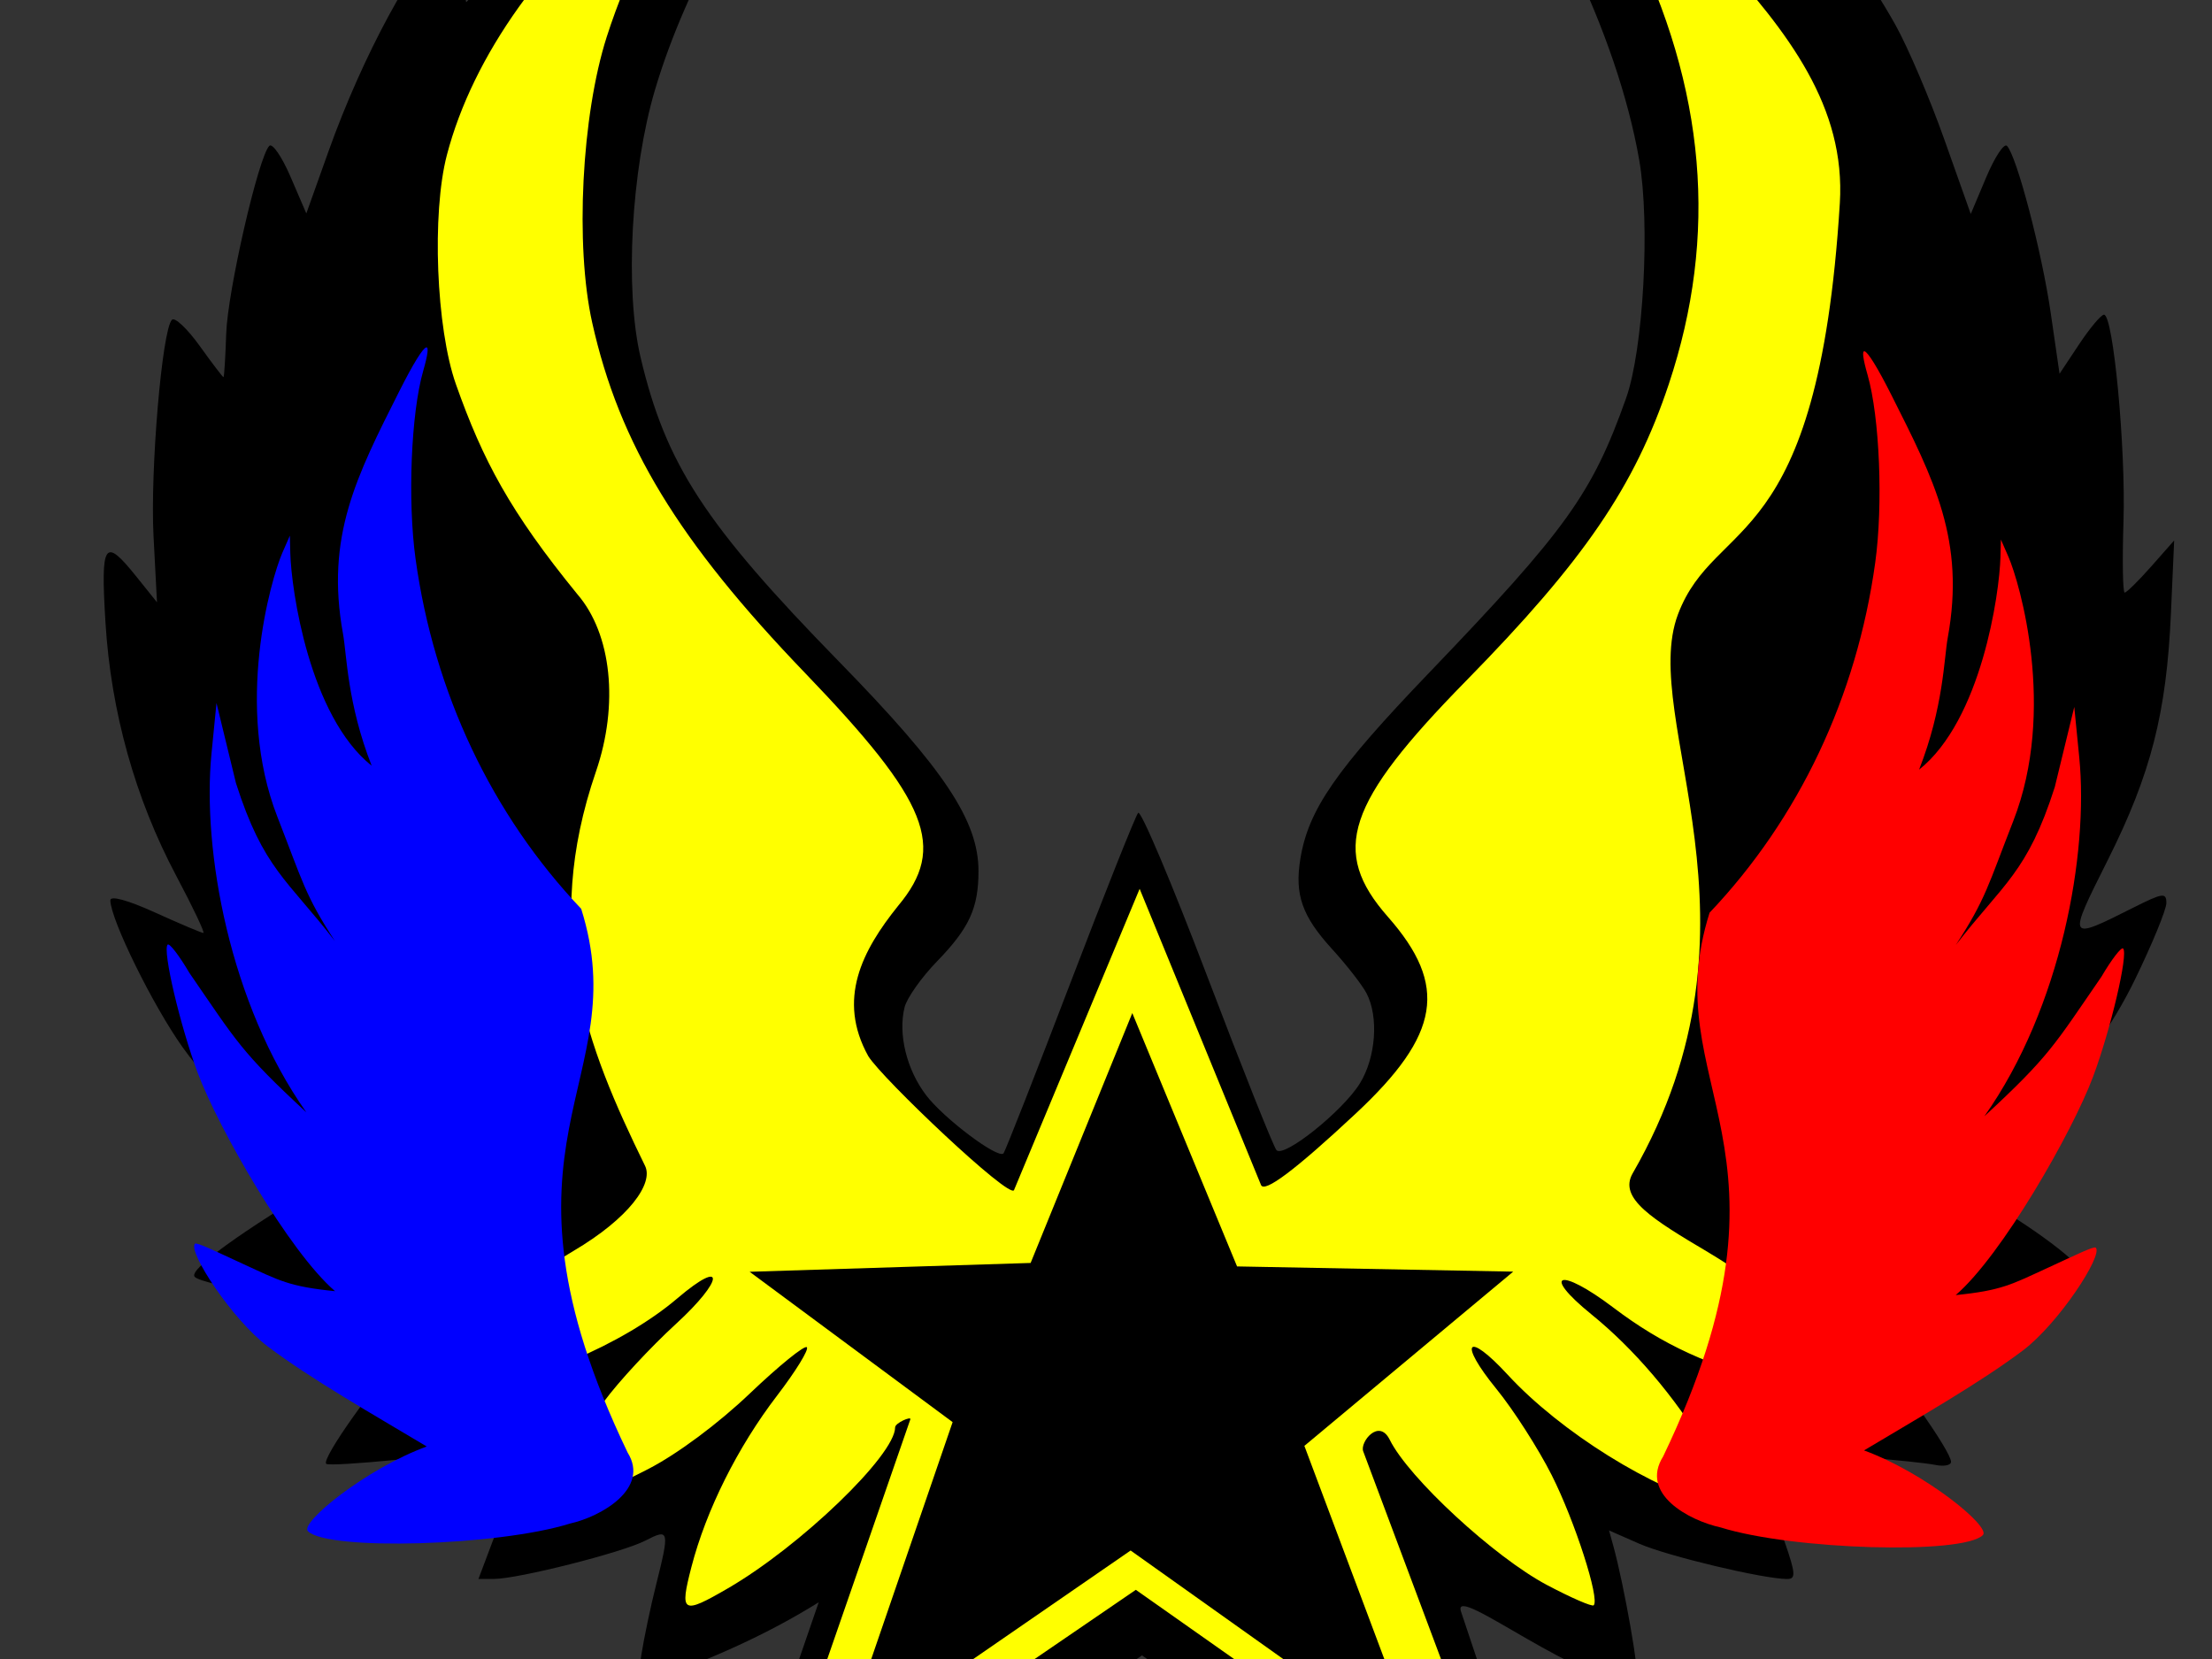
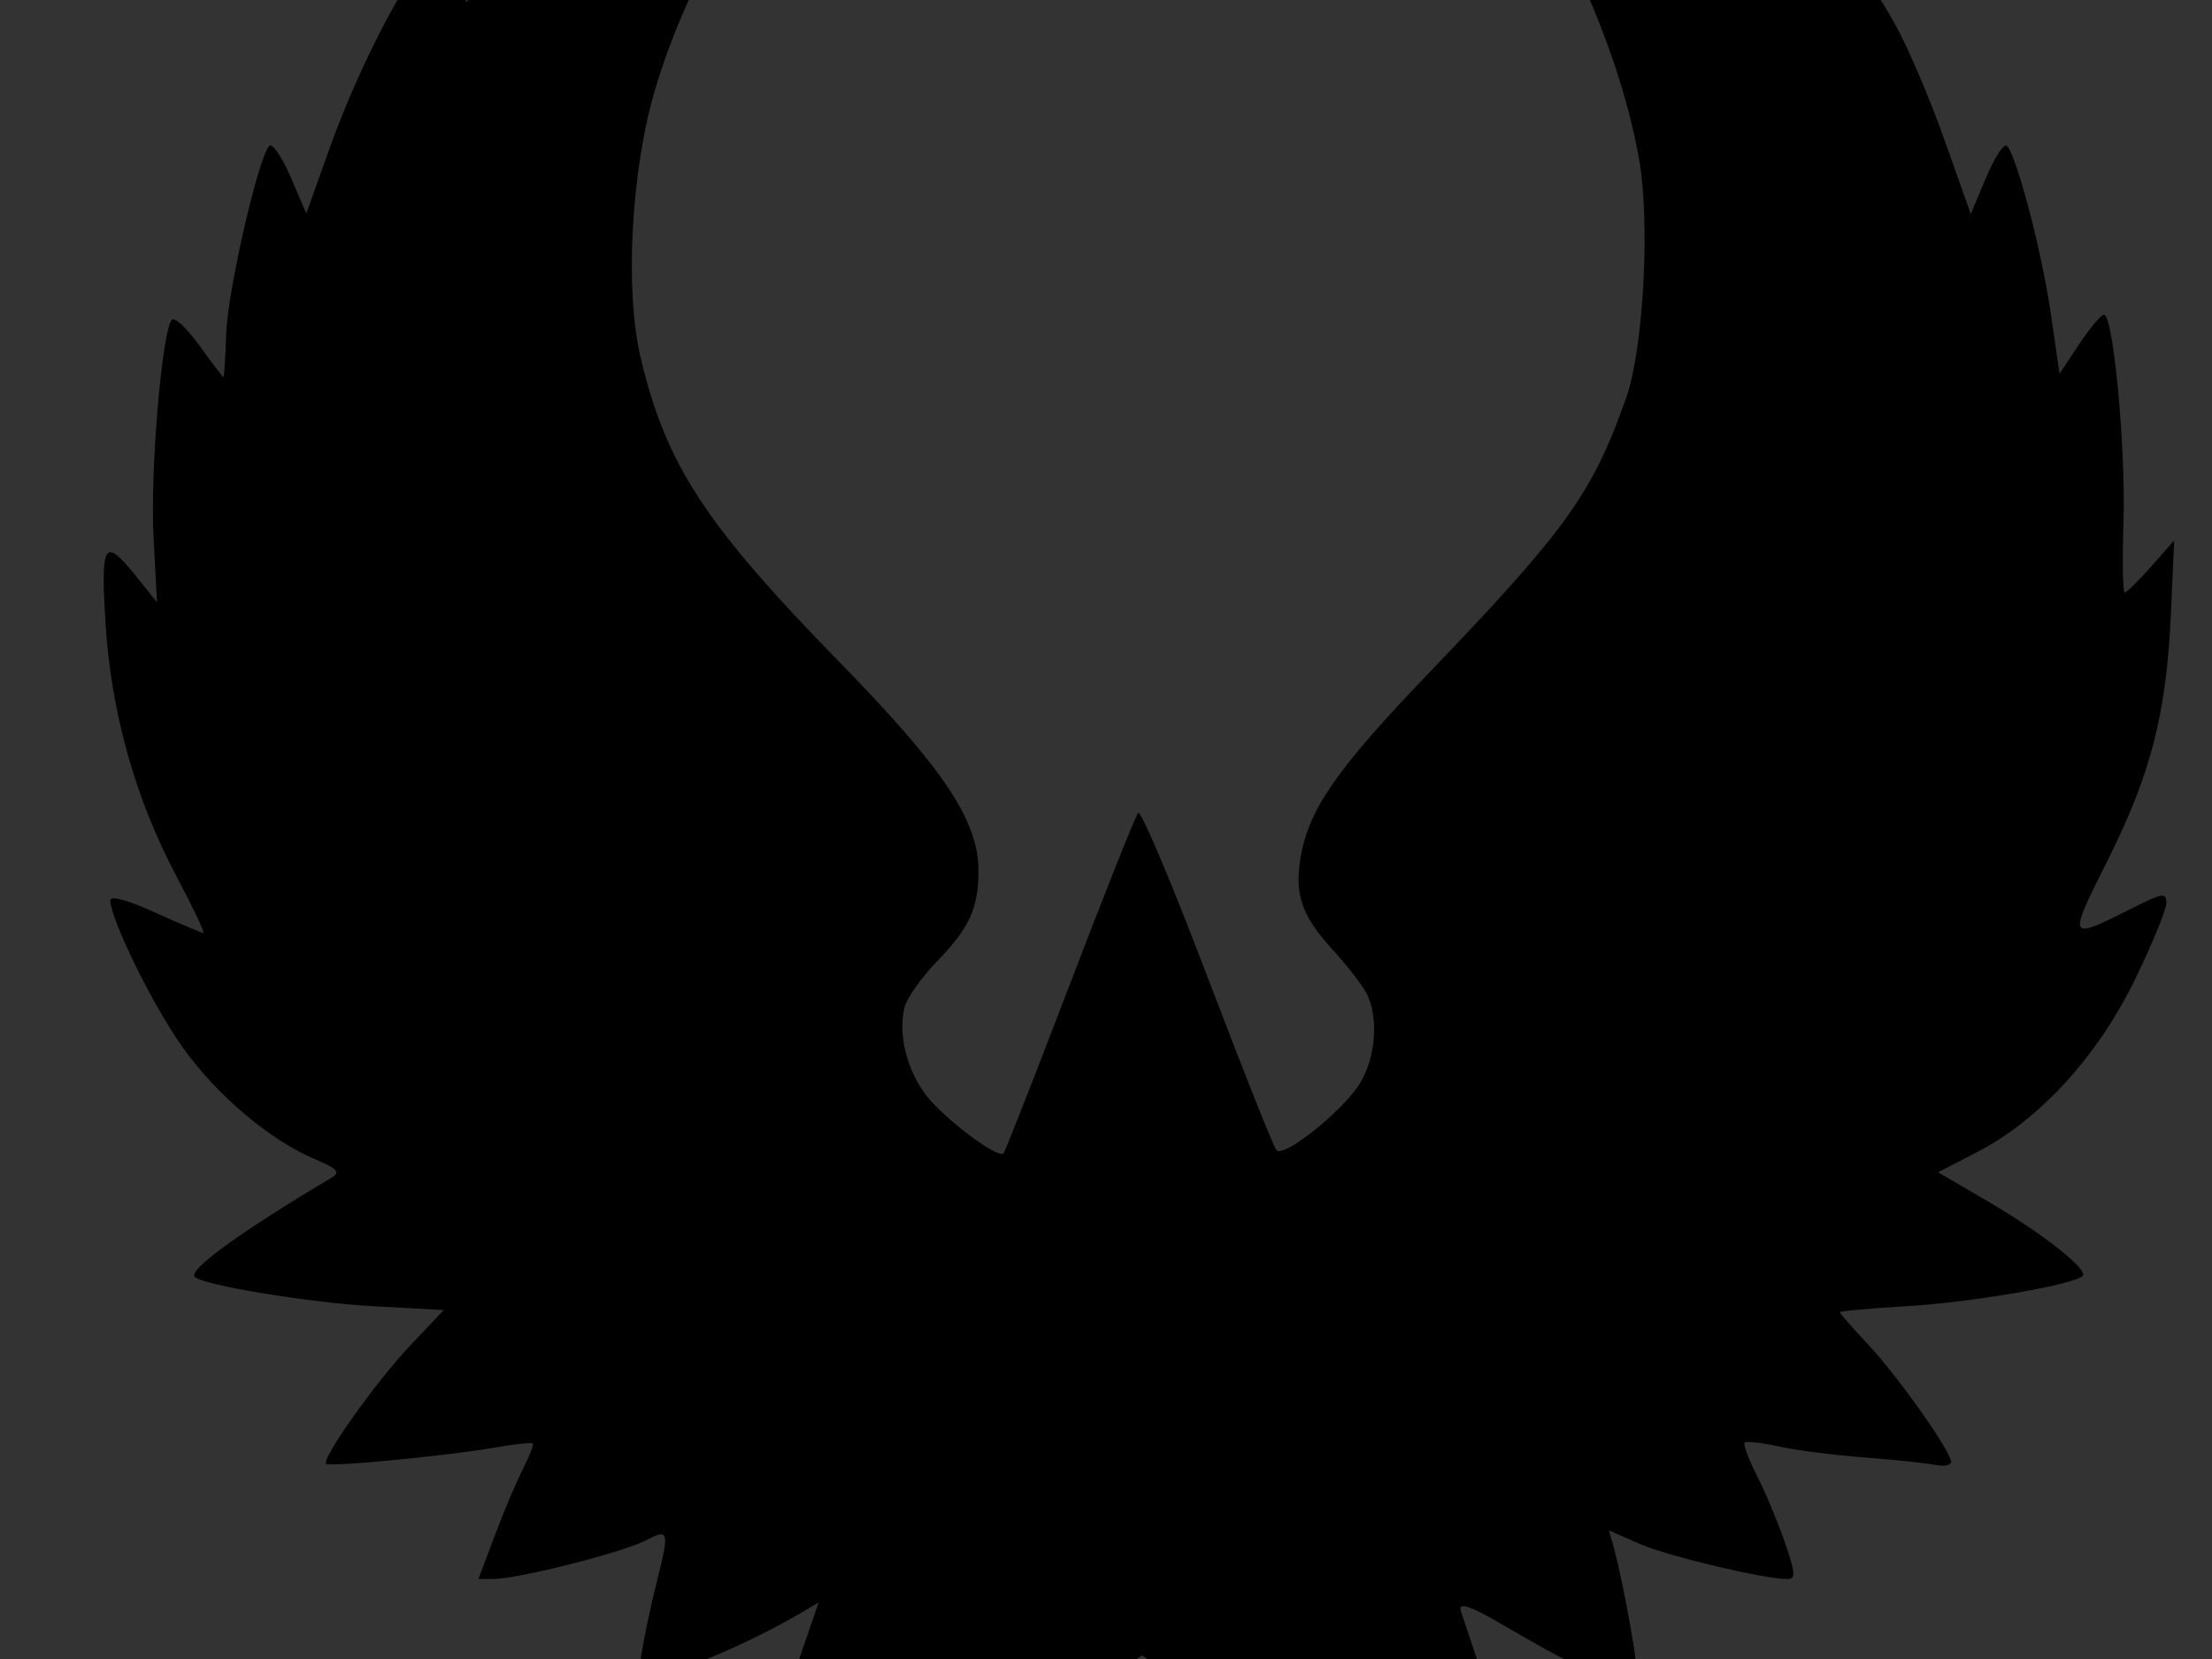
<svg xmlns="http://www.w3.org/2000/svg" width="640" height="480">
  <rect width="100%" height="100%" fill="#333333" stroke="none" />
  <title>Heliconia Winged Star</title>
  <g>
    <title>Layer 1</title>
    <path d="m201.545,566.216l35.334,-102.623c-15.004,9.344 -31.238,16.531 -47.946,22.378c-4.595,1.39 -4.692,1.177 -3.347,-7.312c0.762,-4.81 2.666,-13.85 4.231,-20.089c3.973,-15.846 3.837,-16.406 -3.109,-12.814c-6.633,3.43 -36.769,11.058 -43.774,11.08l-4.505,0.014l4.814,-12.791c2.648,-7.035 6.325,-15.711 8.171,-19.281c1.846,-3.569 3.063,-6.778 2.705,-7.13c-0.358,-0.352 -5.173,0.159 -10.7,1.136c-13.465,2.38 -48.033,5.721 -49.044,4.741c-1.464,-1.419 14.363,-23.713 24.275,-34.193l9.73,-10.289l-20.619,-1.132c-18.205,-1 -49.019,-6.073 -51.409,-8.463c-2.005,-2.005 13.018,-12.893 39.834,-28.869c2.349,-1.399 1.259,-2.534 -4.934,-5.139c-13.109,-5.512 -28.422,-18.429 -38.363,-32.359c-8.609,-12.065 -20.836,-36.892 -20.965,-42.572c-0.033,-1.467 4.957,-0.113 12.966,3.518c7.161,3.247 13.438,5.903 13.949,5.903c0.511,0 -3.033,-7.461 -7.874,-16.581c-11.851,-22.325 -18.87,-47.462 -20.447,-73.227c-1.425,-23.296 -0.357,-24.885 8.938,-13.299l5.966,7.436l-1.001,-19.13c-0.994,-19.005 2.46,-59.655 5.321,-62.607c0.822,-0.849 4.429,2.543 8.016,7.537c3.586,4.994 6.691,9.077 6.898,9.074c0.208,-0.003 0.563,-5.656 0.79,-12.562c0.404,-12.313 9.323,-51.188 12.474,-54.369c0.88,-0.888 3.649,3.148 6.154,8.97l4.554,10.586l6.484,-18.159c9.787,-27.412 24.906,-55.347 34.069,-62.952c2.762,-2.292 3.185,-1.976 3.185,2.377c0,2.761 0.567,7.856 1.26,11.323l1.261,6.303l16.078,-17.185c25.068,-26.793 45.031,-36.127 64.794,-46.822c11.693,-6.328 29.401,-11.887 28.484,-10.297c-0.571,0.991 -3.546,4.316 -7.636,10.186c-19.12,27.444 -37.784,58.04 -47.092,89.442c-6.917,23.336 -8.784,57.857 -4.185,77.381c7.3,30.989 18.617,48.344 57.435,88.083c30.45,31.171 40.342,46.03 40.342,60.595c0,10.707 -2.658,16.491 -12.006,26.124c-4.484,4.62 -8.702,10.588 -9.373,13.261c-1.943,7.74 0.588,18.072 6.243,25.485c5.121,6.714 20.728,18.453 22.362,16.819c0.455,-0.455 9.094,-22.456 19.199,-48.891c10.104,-26.434 19.002,-48.779 19.773,-49.653c0.771,-0.875 9.756,20.38 19.966,47.232c10.211,26.853 19.24,49.523 20.065,50.379c2.189,2.271 19.186,-11.345 24.113,-19.317c4.637,-7.503 5.504,-19.244 1.927,-26.086c-1.262,-2.415 -5.754,-8.181 -9.981,-12.814c-8.654,-9.484 -10.847,-15.702 -9.173,-26.018c2.319,-14.285 10.212,-25.705 37.231,-53.867c39.734,-41.414 47.231,-51.863 57.022,-79.472c5.013,-14.135 7.014,-50.466 3.798,-68.936c-6.353,-36.482 -28.191,-81.506 -53.179,-109.641c-5.145,-5.792 -9.354,-10.905 -9.354,-11.361c0,-1.807 21.931,5.625 36,12.201c21.191,9.904 36.8,21.697 57.823,43.688c19.713,20.62 20.643,20.793 20.714,3.864c0.015,-3.593 0.706,-6.504 1.535,-6.47c2.213,0.091 13.139,15.292 20.624,28.693c3.586,6.419 9.95,21.342 14.142,33.163l7.623,21.492l4.488,-10.647c2.468,-5.855 5.169,-9.926 6.002,-9.044c2.843,3.006 10.085,30.677 12.645,48.315l2.554,17.603l5.672,-8.542c3.12,-4.698 6.354,-8.542 7.189,-8.542c2.682,0 6.318,38.543 5.64,59.799c-0.361,11.333 -0.204,20.604 0.348,20.601c0.553,-0.002 4,-3.396 7.66,-7.541l6.654,-7.537l-0.936,21.103c-1.28,28.866 -5.781,46.447 -18.273,71.367c-11.742,23.425 -11.759,23.393 7.408,13.76c8.511,-4.278 9.547,-4.424 9.547,-1.34c0,1.902 -4.103,11.892 -9.117,22.199c-10.761,22.12 -27.647,40.597 -45.525,49.813l-11.43,5.892l14.444,8.442c15.783,9.225 29.16,19.753 27.396,21.562c-2.463,2.525 -32.182,7.65 -50.637,8.731c-10.778,0.631 -19.596,1.429 -19.596,1.773c0,0.344 3.646,4.509 8.103,9.255c8.648,9.21 24.055,30.999 24.055,34.02c0,1.001 -2.035,1.404 -4.522,0.897c-2.487,-0.507 -11.758,-1.481 -20.602,-2.165c-8.843,-0.684 -20.043,-2.125 -24.887,-3.204c-4.845,-1.079 -9.204,-1.566 -9.688,-1.083c-0.483,0.483 1.105,4.767 3.53,9.519c2.424,4.752 6.056,13.432 8.071,19.289c3.14,9.127 3.237,10.648 0.673,10.648c-6.837,0 -34.609,-6.625 -42.749,-10.197l-8.774,-3.851l1.245,4.512c3.167,11.482 7.779,37.824 6.794,38.808c-13.887,3.516 -53.854,-28.781 -50.866,-19.847l33.522,100.236l-125.821,-87.552l-128.872,87.257l0,0l0,0z" id="path5842" fill="#000000" />
-     <path d="m328.633,459.984l109.727,77.291l-43.949,-117.387c-0.986,-2.634 4.553,-9.649 7.687,-3.316c5.46,11.036 30.259,33.946 45.472,42.009c6.979,3.699 13.07,6.345 13.535,5.88c1.816,-1.816 -5.451,-24.362 -12.12,-37.605c-3.863,-7.671 -11.088,-18.937 -16.056,-25.036c-11.138,-13.675 -8.519,-16.885 3.308,-4.054c15.268,16.564 42.13,33.305 60.674,37.813c6.911,1.681 6.562,-0.033 -3.357,-16.498c-9.088,-15.085 -20.81,-28.822 -33.095,-38.786c-14.772,-11.981 -9.246,-13.758 6.271,-2.016c14.38,10.883 27.771,17.017 48.991,22.445c16.228,4.15 22.673,4.832 22.591,2.391c-0.102,-3.072 -13.296,-18.502 -21.842,-25.546c-4.856,-4.001 -14.929,-10.9 -22.386,-15.33c-16.002,-9.506 -25.855,-15.539 -21.707,-22.741c41.866,-72.696 1.619,-131.248 13.108,-161.736c10.833,-28.749 40.508,-16.634 46.834,-118.936c1.713,-27.829 -14.668,-49.321 -35.893,-72.485c-11.042,-12.05 -44.489,-39.844 -44.489,-36.969c7.21,10.338 13.994,20.905 19.808,32.169c21.825,44.082 25.452,86.523 11.079,129.638c-9.863,29.587 -24.504,51.01 -58.656,85.822c-34.728,35.399 -39.321,49.277 -22.596,68.277c17.492,19.872 15.174,34.043 -9.307,56.906c-17.627,16.461 -26.45,23.025 -27.415,20.671l-35.117,-85.69l-36.344,87.161c-1.177,2.822 -38.146,-32.244 -42.165,-38.746c-9.121,-16.45 -1.786,-30.553 8.646,-43.513c14.137,-16.92 8.862,-30.112 -26.923,-67.329c-36.728,-38.198 -53.749,-66.212 -61.608,-101.397c-4.981,-22.298 -3.067,-59.957 4.201,-82.657c6.207,-19.388 16.983,-41.075 26.815,-53.967c7.872,-10.323 6.626,-9.736 -15.205,7.167c-29.18,22.593 -50.348,52.219 -57.853,80.969c-4.417,16.92 -3.105,50.15 2.619,66.336c7.787,22.018 15.698,36.909 35.119,60.725c9.944,11.49 12.052,31.926 5.383,51.349c-15.768,45.924 -2.936,79.061 14.214,114.049c2.512,5.125 -4.638,15.149 -20.802,24.677c-17.922,10.564 -38.113,28.102 -42.809,37.184l-3.083,5.962l9.73,-1.364c23.722,-3.327 50.553,-14.707 66.327,-28.132c13.958,-11.88 13.566,-5.402 -0.451,7.441c-7.344,6.73 -16.695,16.818 -20.78,22.417c-9.743,13.358 -18.906,29.32 -17.588,30.638c1.686,1.685 15.296,-3.294 30.461,-11.143c8.451,-4.374 20.166,-13.094 29.338,-21.837c8.398,-8.006 15.808,-14.016 16.468,-13.357c0.659,0.659 -3.218,6.962 -8.617,14.005c-11.381,14.849 -20.519,33.131 -24.772,49.56c-3.465,13.39 -2.669,13.86 10.52,6.207c21.019,-12.197 48.414,-38.559 48.414,-46.59c0,-1.28 4.744,-3.31 4.403,-2.327l-42.656,123.106l107.898,-73.774l0,0l0,0z" id="path5840" stroke-miterlimit="4" marker-start="none" stroke-width="0" fill="#ffff00" />
-     <path d="m327.123,448.609l-84.204,58.074l32.703,-95.218l-58.73,-43.501l81.3,-2.554l29.417,-72.296l30.312,73.301l79.901,1.507l-60.425,50.411l33.759,90.039l-84.031,-59.764z" id="path5838" stroke-miterlimit="4" stroke-width="10" fill="#000000" />
-     <path d="m123.31,100.521c-0.975,0.248 -3.673,4.516 -7.788,12.687c-12.354,24.531 -21.401,42.057 -16.284,70.145c1.108,6.079 1.214,20.151 8.3,38.201c-18.015,-14.369 -23.264,-50.849 -23.546,-61.553l-0.126,-5.025l-2.198,5.025c-3.27,7.588 -13.942,44.269 -1.378,76.422c7.249,18.551 7.955,22.579 16.607,35.843c-13.74,-17.775 -20.71,-20.886 -28.627,-45.693l-5.633,-23.171l-1.445,14.634c-2.747,27.879 5.239,72.387 27.452,103.806c-18.929,-17.526 -20.123,-20.421 -33.858,-40.369c-2.928,-4.996 -5.766,-8.68 -6.281,-8.165c-1.559,1.559 3.619,23.544 8.73,37.183c5.993,15.992 26.398,51.679 39.71,63.089c-13.293,-1.335 -16.111,-3.055 -26.475,-7.817c-8.19,-3.762 -13.541,-6.415 -14.051,-5.904c-2.182,2.182 10.783,21.964 21.041,29.709c12.465,9.411 30.473,19.658 46.01,28.948c-17.554,6.424 -36.806,22.087 -34.391,24.502c5.722,5.722 55.033,4.302 75.811,-2.198c9.177,-2.049 23.162,-10.186 16.707,-20.539c-43.403,-90.379 2.545,-106.688 -13.441,-157.336c-25.867,-27.24 -42.559,-62.503 -47.923,-101.248c-2.333,-16.848 -1.303,-42.125 2.198,-54.33c1.377,-4.801 1.638,-7.039 0.879,-6.846l0,0l0,0z" id="path5836" fill="#0000ff" stroke-width="10" />
-     <path d="m539.477,101.651c0.975,0.248 3.674,4.517 7.788,12.688c12.354,24.531 21.402,42.056 16.284,70.145c-1.108,6.079 -1.213,20.151 -8.299,38.2c18.014,-14.368 23.263,-50.848 23.546,-61.552l0.125,-5.025l2.198,5.025c3.27,7.588 13.943,44.268 1.379,76.422c-7.249,18.551 -7.955,22.579 -16.607,35.843c13.739,-17.775 20.71,-20.886 28.626,-45.693l5.634,-23.171l1.444,14.634c2.747,27.879 -5.239,72.387 -27.452,103.806c18.929,-17.526 20.123,-20.422 33.859,-40.369c2.928,-4.996 5.766,-8.68 6.281,-8.165c1.558,1.559 -3.619,23.544 -8.731,37.183c-5.993,15.992 -26.398,51.679 -39.71,63.089c13.293,-1.336 16.111,-3.056 26.475,-7.817c8.19,-3.762 13.541,-6.415 14.052,-5.904c2.182,2.182 -10.783,21.964 -21.041,29.709c-12.466,9.411 -30.474,19.658 -46.01,28.948c17.554,6.424 36.806,22.087 34.39,24.502c-5.722,5.722 -55.033,4.302 -75.811,-2.198c-9.328,-2.037 -23.485,-9.763 -16.707,-20.539c43.403,-90.379 -2.544,-106.689 13.441,-157.336c25.867,-27.24 42.559,-62.503 47.924,-101.249c2.332,-16.847 1.302,-42.124 -2.199,-54.329c-1.377,-4.801 -1.637,-7.04 -0.879,-6.847l0,0l0,0z" id="path1893" fill="#ff0000" stroke-width="10" />
  </g>
</svg>